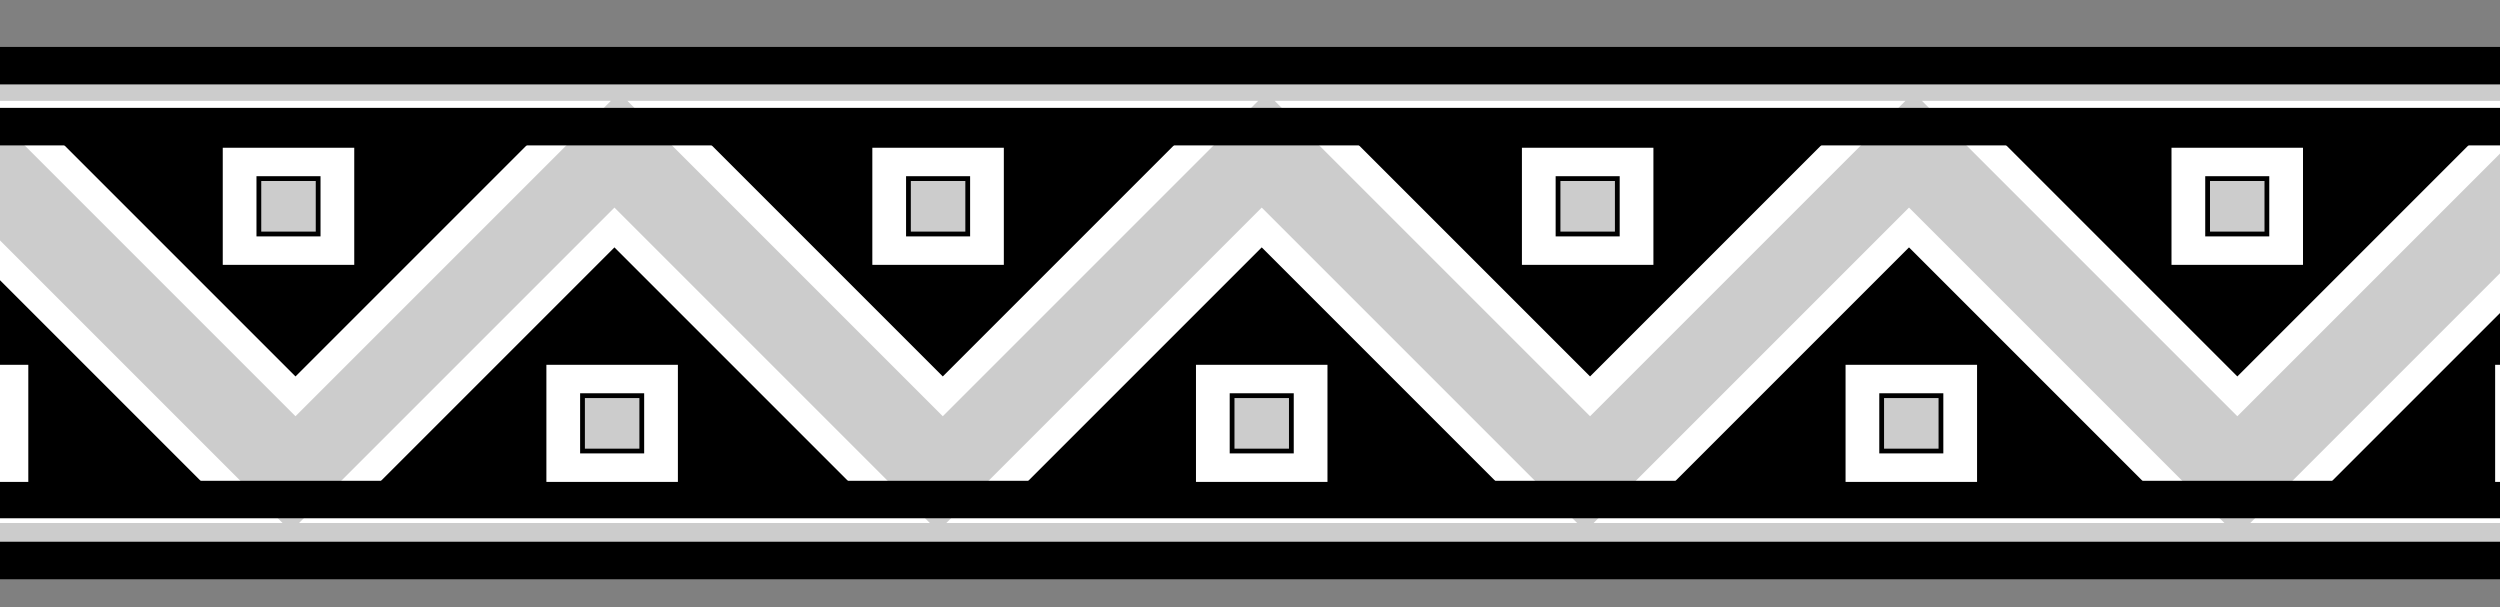
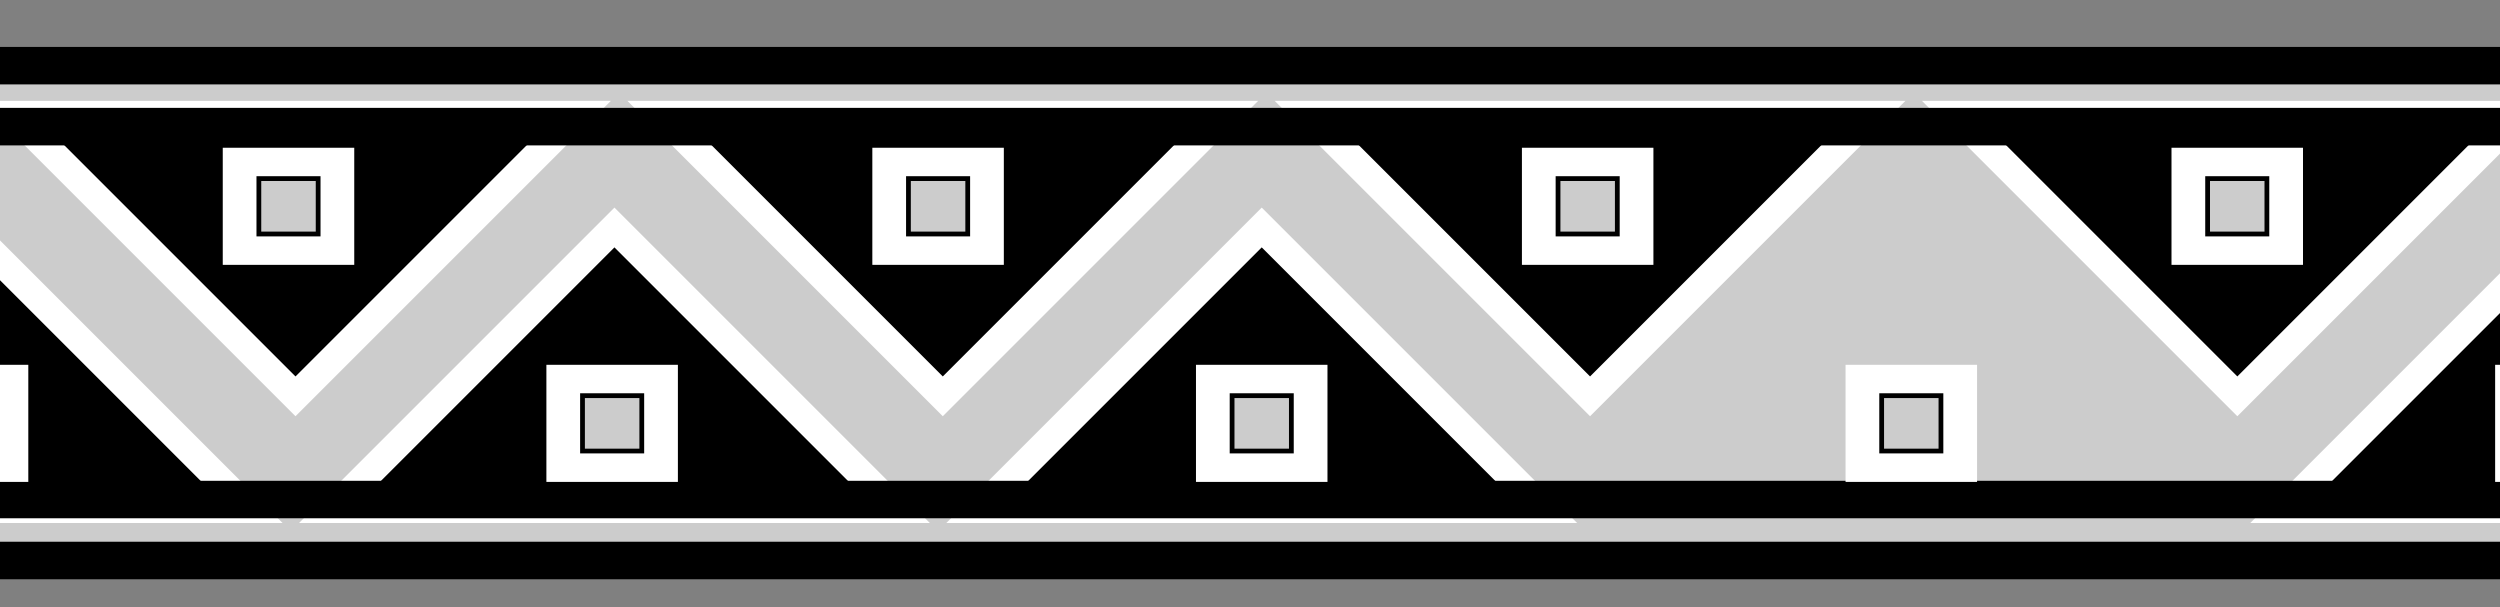
<svg xmlns="http://www.w3.org/2000/svg" xmlns:ns1="http://sodipodi.sourceforge.net/DTD/sodipodi-0.dtd" xmlns:ns2="http://www.inkscape.org/namespaces/inkscape" width="533" height="129.5" id="svg7328" ns1:version="0.32" ns2:version="0.45.1" version="1.0" ns1:docbase="/Users/bryan/Documents/Teaching/Escher Wiki/Wiki Art" ns1:docname="inca4.svg" ns2:output_extension="org.inkscape.output.svg.inkscape">
  <rect width="100%" height="100%" fill="#808080" stroke="none" />
  <defs id="defs7330" />
  <ns1:namedview id="base" pagecolor="#ffffff" bordercolor="#666666" borderopacity="1.0" gridtolerance="50" guidetolerance="10" objecttolerance="10" ns2:pageopacity="0.0" ns2:pageshadow="2" ns2:zoom="1" ns2:cx="188.34375" ns2:cy="72.076271" ns2:document-units="px" ns2:current-layer="layer1" width="533px" height="129.5px" showgrid="true" ns2:window-width="1000" ns2:window-height="650" ns2:window-x="102" ns2:window-y="50" gridempspacing="6" />
  <g ns2:label="Layer 1" ns2:groupmode="layer" id="layer1" transform="translate(-70,-390.862)">
    <rect style="fill:#cccccc;fill-opacity:1;stroke:none;stroke-width:3;stroke-linecap:round;stroke-miterlimit:4;stroke-dasharray:none;stroke-dashoffset:0;stroke-opacity:1" id="rect10255" width="544" height="104" x="66" y="408.362" />
-     <path style="fill:#cccccc;fill-opacity:1;stroke:none;stroke-width:3;stroke-linecap:round;stroke-miterlimit:4;stroke-dasharray:none;stroke-dashoffset:0;stroke-opacity:1" d="M 80,392.362 L 620,392.362" id="path10257" />
    <path style="fill:#cccccc;fill-opacity:1;stroke:none;stroke-width:3;stroke-linecap:round;stroke-miterlimit:4;stroke-dasharray:none;stroke-dashoffset:0;stroke-opacity:1" d="M 80,412.362 L 620,412.362" id="path10259" />
    <path style="fill:none;fill-opacity:1;stroke:#000000;stroke-width:8;stroke-linecap:round;stroke-miterlimit:4;stroke-dasharray:none;stroke-dashoffset:0;stroke-opacity:1" d="M 67.5,404.862 L 607.5,404.862" id="path12360" />
    <path style="fill:#000000;fill-opacity:1;stroke:#ffffff;stroke-width:6;stroke-linecap:round;stroke-miterlimit:4;stroke-dasharray:none;stroke-dashoffset:0;stroke-opacity:1" d="M 271,475.362 L 331,415.362 L 211,415.362 L 271,475.362 z " id="path14510" />
    <path style="fill:none;fill-opacity:1;stroke:#000000;stroke-width:8;stroke-linecap:round;stroke-miterlimit:4;stroke-dasharray:none;stroke-dashoffset:0;stroke-opacity:1" d="M 69,510.362 L 609,510.362" id="path14514" />
    <path id="path14516" d="M 409,475.362 L 469,415.362 L 349,415.362 L 409,475.362 z " style="fill:#000000;fill-opacity:1;stroke:#ffffff;stroke-width:6;stroke-linecap:round;stroke-miterlimit:4;stroke-dasharray:none;stroke-dashoffset:0;stroke-opacity:1" />
    <path style="fill:#000000;fill-opacity:1;stroke:#ffffff;stroke-width:6;stroke-linecap:round;stroke-miterlimit:4;stroke-dasharray:none;stroke-dashoffset:0;stroke-opacity:1" d="M 547,475.362 L 607,415.362 L 487,415.362 L 547,475.362 z " id="path14518" />
    <path id="path14520" d="M 133,475.362 L 193,415.362 L 73,415.362 L 133,475.362 z " style="fill:#000000;fill-opacity:1;stroke:#ffffff;stroke-width:6;stroke-linecap:round;stroke-miterlimit:4;stroke-dasharray:none;stroke-dashoffset:0;stroke-opacity:1" />
    <path id="path12362" d="M 68.5,417.862 L 608.5,417.862" style="fill:none;fill-opacity:1;stroke:#000000;stroke-width:8;stroke-linecap:round;stroke-miterlimit:4;stroke-dasharray:none;stroke-dashoffset:0;stroke-opacity:1" />
-     <path id="path14522" d="M 201,439.362 L 261,499.362 L 141,499.362 L 201,439.362 z " style="fill:#000000;fill-opacity:1;stroke:#ffffff;stroke-width:6;stroke-linecap:round;stroke-miterlimit:4;stroke-dasharray:none;stroke-dashoffset:0;stroke-opacity:1" />
+     <path id="path14522" d="M 201,439.362 L 261,499.362 L 141,499.362 z " style="fill:#000000;fill-opacity:1;stroke:#ffffff;stroke-width:6;stroke-linecap:round;stroke-miterlimit:4;stroke-dasharray:none;stroke-dashoffset:0;stroke-opacity:1" />
    <path style="fill:#000000;fill-opacity:1;stroke:#ffffff;stroke-width:6;stroke-linecap:round;stroke-miterlimit:4;stroke-dasharray:none;stroke-dashoffset:0;stroke-opacity:1" d="M 339,439.362 L 399,499.362 L 279,499.362 L 339,439.362 z " id="path14524" />
-     <path id="path14526" d="M 477,439.362 L 537,499.362 L 417,499.362 L 477,439.362 z " style="fill:#000000;fill-opacity:1;stroke:#ffffff;stroke-width:6;stroke-linecap:round;stroke-miterlimit:4;stroke-dasharray:none;stroke-dashoffset:0;stroke-opacity:1" />
    <path style="fill:#000000;fill-opacity:1;stroke:#ffffff;stroke-width:6;stroke-linecap:round;stroke-miterlimit:4;stroke-dasharray:none;stroke-dashoffset:0;stroke-opacity:1" d="M 63,439.362 L 123,499.362 L 3,499.362 L 63,439.362 z " id="path14528" />
    <path style="fill:#000000;fill-opacity:1;stroke:#ffffff;stroke-width:6;stroke-linecap:round;stroke-miterlimit:4;stroke-dasharray:none;stroke-dashoffset:0;stroke-opacity:1" d="M 617,439.362 L 677,499.362 L 557,499.362 L 617,439.362 z " id="path14530" />
    <path id="path14512" d="M 68,497.362 L 608,497.362" style="fill:none;fill-opacity:1;stroke:#000000;stroke-width:8;stroke-linecap:round;stroke-miterlimit:4;stroke-dasharray:none;stroke-dashoffset:0;stroke-opacity:1" />
    <g id="g15531" transform="translate(609.491,176.259)">
      <rect y="292.379" x="-146.018" height="24.966" width="28.035" id="rect15533" style="fill:#ffffff;fill-opacity:1;stroke:none;stroke-width:2;stroke-linecap:round;stroke-miterlimit:4;stroke-dasharray:none;stroke-dashoffset:0;stroke-opacity:1" />
      <rect y="298.96" x="-138.319" height="11.804" width="12.638" id="rect15535" style="fill:#cccccc;fill-opacity:1;stroke:#000000;stroke-width:1.018;stroke-linecap:round;stroke-miterlimit:4;stroke-dasharray:none;stroke-dashoffset:0;stroke-opacity:1" />
    </g>
    <g transform="translate(747.982,176.259)" id="g15537">
      <rect style="fill:#ffffff;fill-opacity:1;stroke:none;stroke-width:2;stroke-linecap:round;stroke-miterlimit:4;stroke-dasharray:none;stroke-dashoffset:0;stroke-opacity:1" id="rect15539" width="28.035" height="24.966" x="-146.018" y="292.379" />
      <rect style="fill:#cccccc;fill-opacity:1;stroke:#000000;stroke-width:1.018;stroke-linecap:round;stroke-miterlimit:4;stroke-dasharray:none;stroke-dashoffset:0;stroke-opacity:1" id="rect15541" width="12.638" height="11.804" x="-138.319" y="298.96" />
    </g>
    <g id="g15543" transform="translate(471,176.259)">
      <rect y="292.379" x="-146.018" height="24.966" width="28.035" id="rect15545" style="fill:#ffffff;fill-opacity:1;stroke:none;stroke-width:2;stroke-linecap:round;stroke-miterlimit:4;stroke-dasharray:none;stroke-dashoffset:0;stroke-opacity:1" />
      <rect y="298.96" x="-138.319" height="11.804" width="12.638" id="rect15547" style="fill:#cccccc;fill-opacity:1;stroke:#000000;stroke-width:1.018;stroke-linecap:round;stroke-miterlimit:4;stroke-dasharray:none;stroke-dashoffset:0;stroke-opacity:1" />
    </g>
    <g transform="translate(332.509,176.259)" id="g15549">
      <rect style="fill:#ffffff;fill-opacity:1;stroke:none;stroke-width:2;stroke-linecap:round;stroke-miterlimit:4;stroke-dasharray:none;stroke-dashoffset:0;stroke-opacity:1" id="rect15551" width="28.035" height="24.966" x="-146.018" y="292.379" />
      <rect style="fill:#cccccc;fill-opacity:1;stroke:#000000;stroke-width:1.018;stroke-linecap:round;stroke-miterlimit:4;stroke-dasharray:none;stroke-dashoffset:0;stroke-opacity:1" id="rect15553" width="12.638" height="11.804" x="-138.319" y="298.96" />
    </g>
    <g id="g15555" transform="translate(194.018,176.259)">
      <rect y="292.379" x="-146.018" height="24.966" width="28.035" id="rect15557" style="fill:#ffffff;fill-opacity:1;stroke:none;stroke-width:2;stroke-linecap:round;stroke-miterlimit:4;stroke-dasharray:none;stroke-dashoffset:0;stroke-opacity:1" />
      <rect y="298.96" x="-138.319" height="11.804" width="12.638" id="rect15559" style="fill:#cccccc;fill-opacity:1;stroke:#000000;stroke-width:1.018;stroke-linecap:round;stroke-miterlimit:4;stroke-dasharray:none;stroke-dashoffset:0;stroke-opacity:1" />
    </g>
    <g transform="translate(678.982,129.983)" id="g15561">
      <rect style="fill:#ffffff;fill-opacity:1;stroke:none;stroke-width:2;stroke-linecap:round;stroke-miterlimit:4;stroke-dasharray:none;stroke-dashoffset:0;stroke-opacity:1" id="rect15563" width="28.035" height="24.966" x="-146.018" y="292.379" />
      <rect style="fill:#cccccc;fill-opacity:1;stroke:#000000;stroke-width:1.018;stroke-linecap:round;stroke-miterlimit:4;stroke-dasharray:none;stroke-dashoffset:0;stroke-opacity:1" id="rect15565" width="12.638" height="11.804" x="-138.319" y="298.96" />
    </g>
    <g transform="translate(540.491,129.983)" id="g15567">
      <rect style="fill:#ffffff;fill-opacity:1;stroke:none;stroke-width:2;stroke-linecap:round;stroke-miterlimit:4;stroke-dasharray:none;stroke-dashoffset:0;stroke-opacity:1" id="rect15569" width="28.035" height="24.966" x="-146.018" y="292.379" />
      <rect style="fill:#cccccc;fill-opacity:1;stroke:#000000;stroke-width:1.018;stroke-linecap:round;stroke-miterlimit:4;stroke-dasharray:none;stroke-dashoffset:0;stroke-opacity:1" id="rect15571" width="12.638" height="11.804" x="-138.319" y="298.96" />
    </g>
    <g id="g15573" transform="translate(402,129.983)">
      <rect y="292.379" x="-146.018" height="24.966" width="28.035" id="rect15575" style="fill:#ffffff;fill-opacity:1;stroke:none;stroke-width:2;stroke-linecap:round;stroke-miterlimit:4;stroke-dasharray:none;stroke-dashoffset:0;stroke-opacity:1" />
      <rect y="298.96" x="-138.319" height="11.804" width="12.638" id="rect15577" style="fill:#cccccc;fill-opacity:1;stroke:#000000;stroke-width:1.018;stroke-linecap:round;stroke-miterlimit:4;stroke-dasharray:none;stroke-dashoffset:0;stroke-opacity:1" />
    </g>
    <g transform="translate(263.509,129.983)" id="g15579">
      <rect style="fill:#ffffff;fill-opacity:1;stroke:none;stroke-width:2;stroke-linecap:round;stroke-miterlimit:4;stroke-dasharray:none;stroke-dashoffset:0;stroke-opacity:1" id="rect15581" width="28.035" height="24.966" x="-146.018" y="292.379" />
      <rect style="fill:#cccccc;fill-opacity:1;stroke:#000000;stroke-width:1.018;stroke-linecap:round;stroke-miterlimit:4;stroke-dasharray:none;stroke-dashoffset:0;stroke-opacity:1" id="rect15583" width="12.638" height="11.804" x="-138.319" y="298.96" />
    </g>
  </g>
</svg>